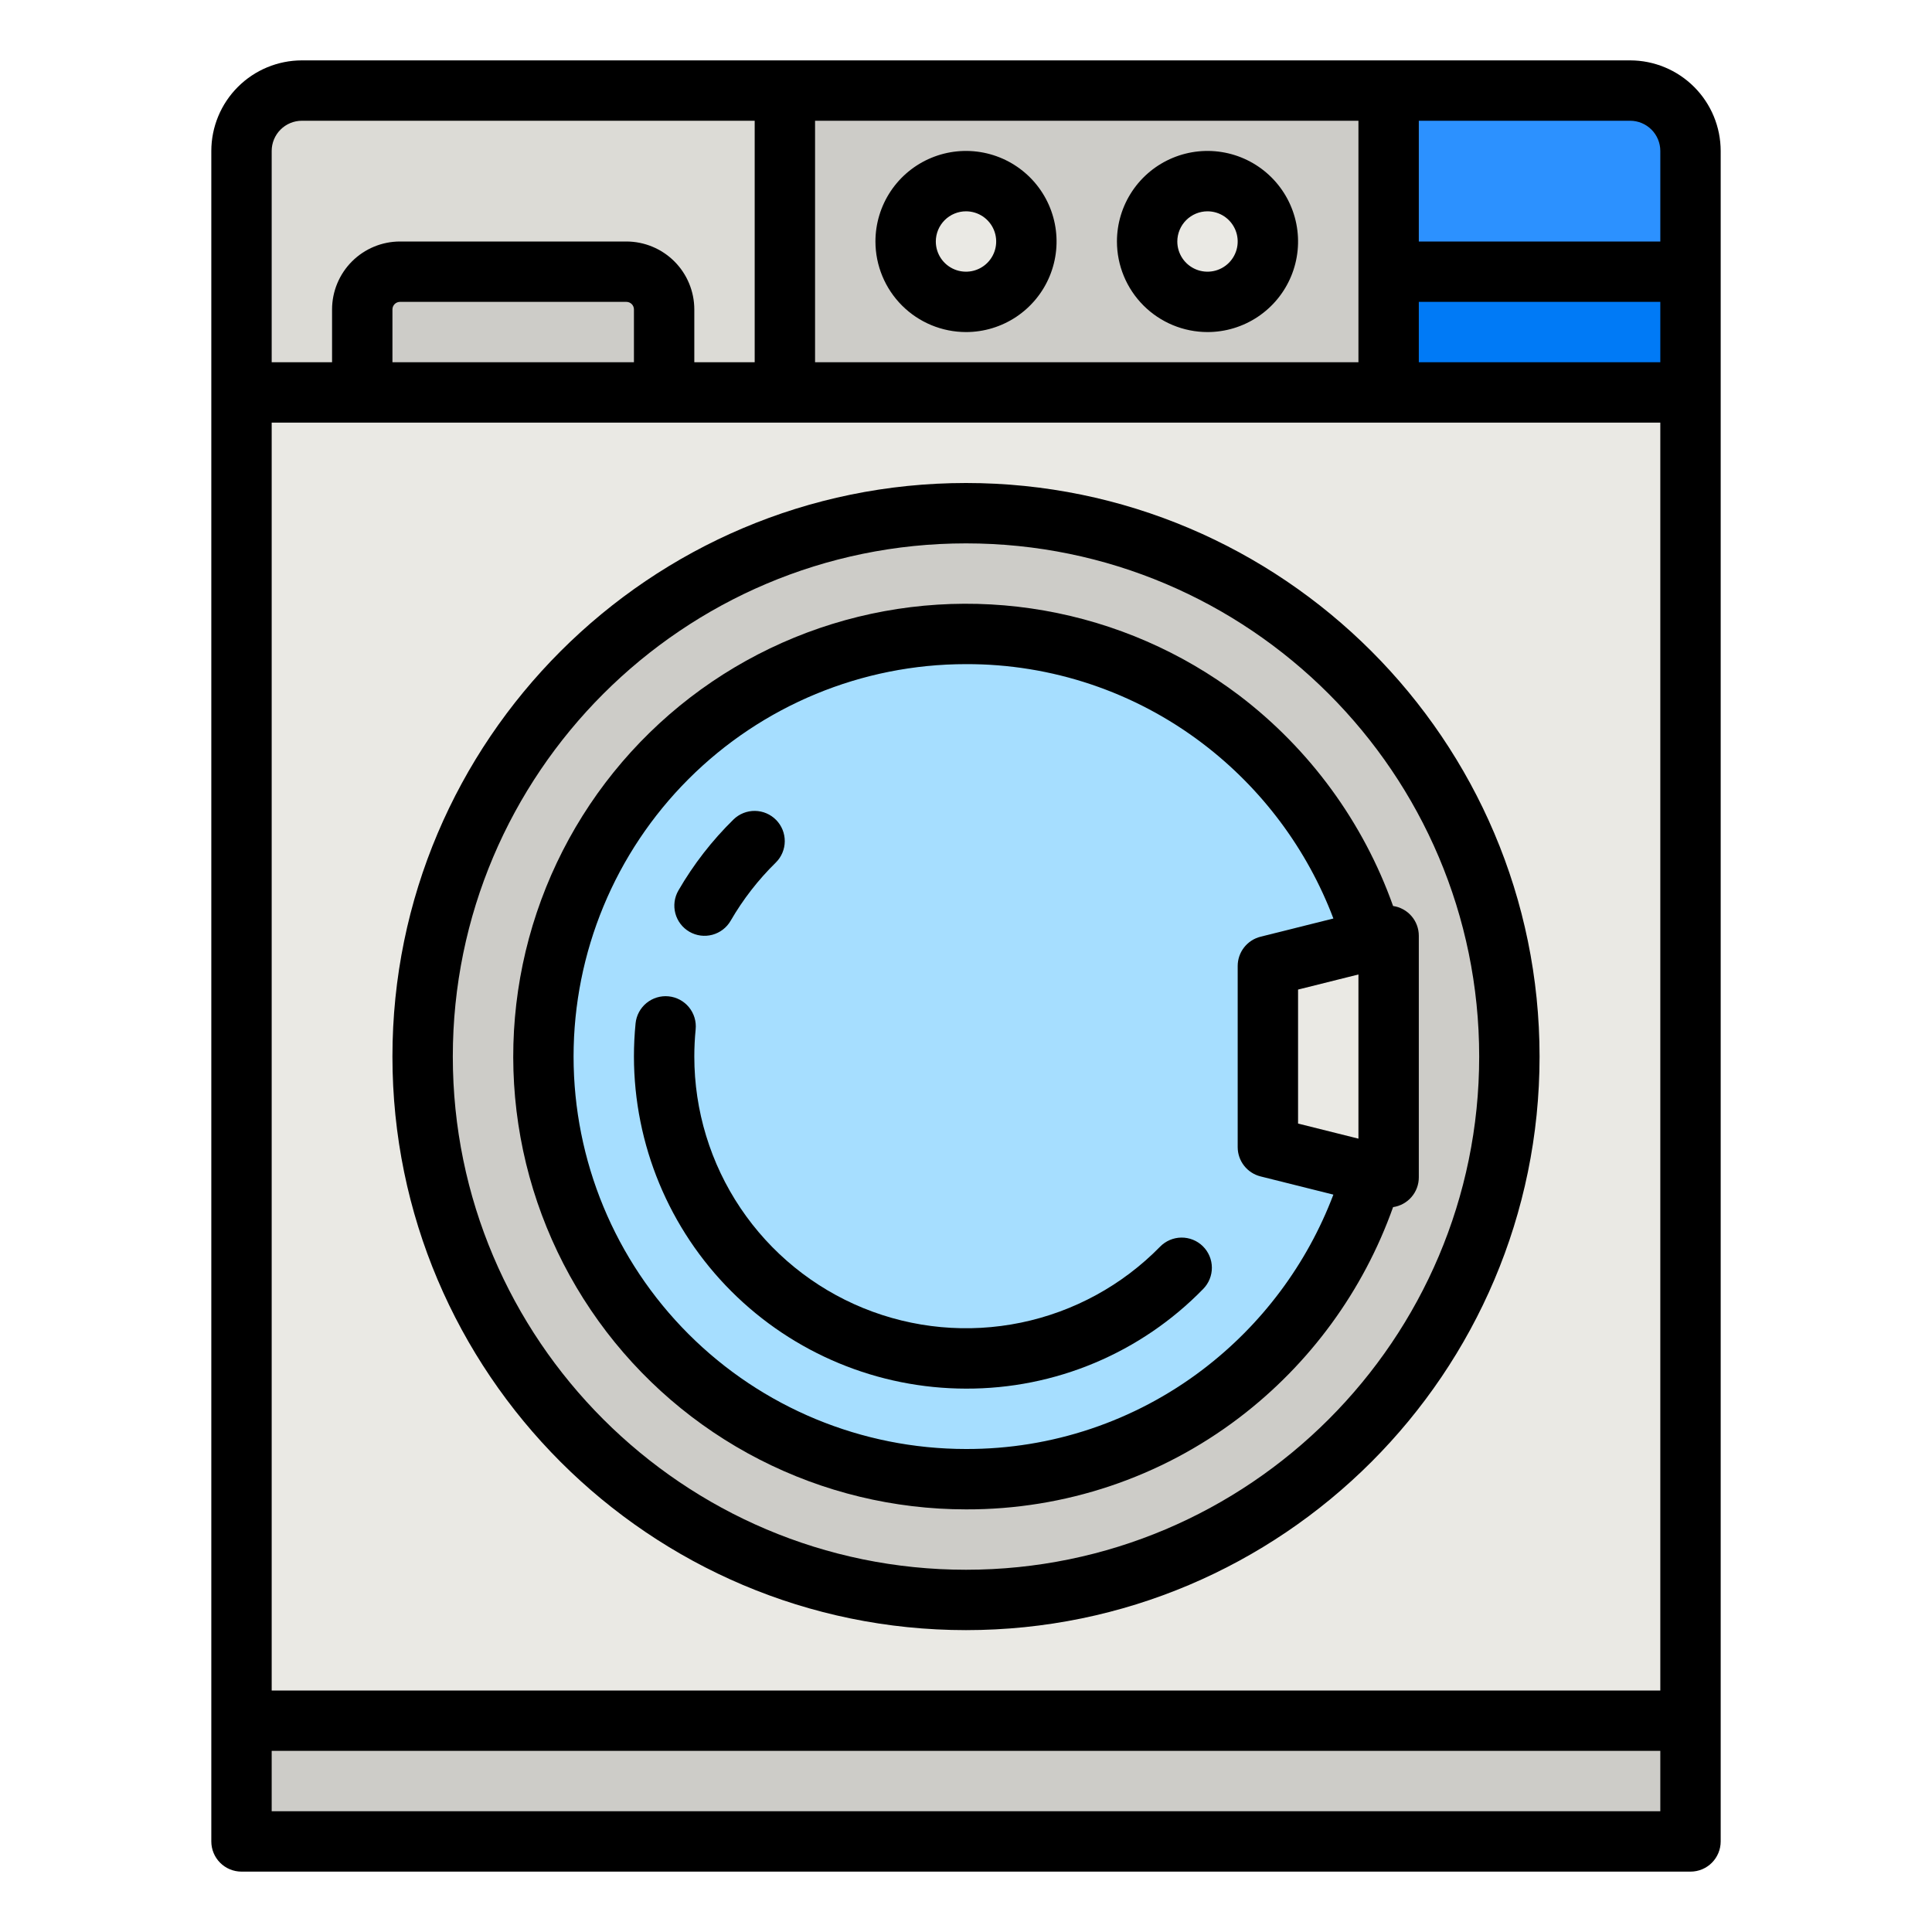
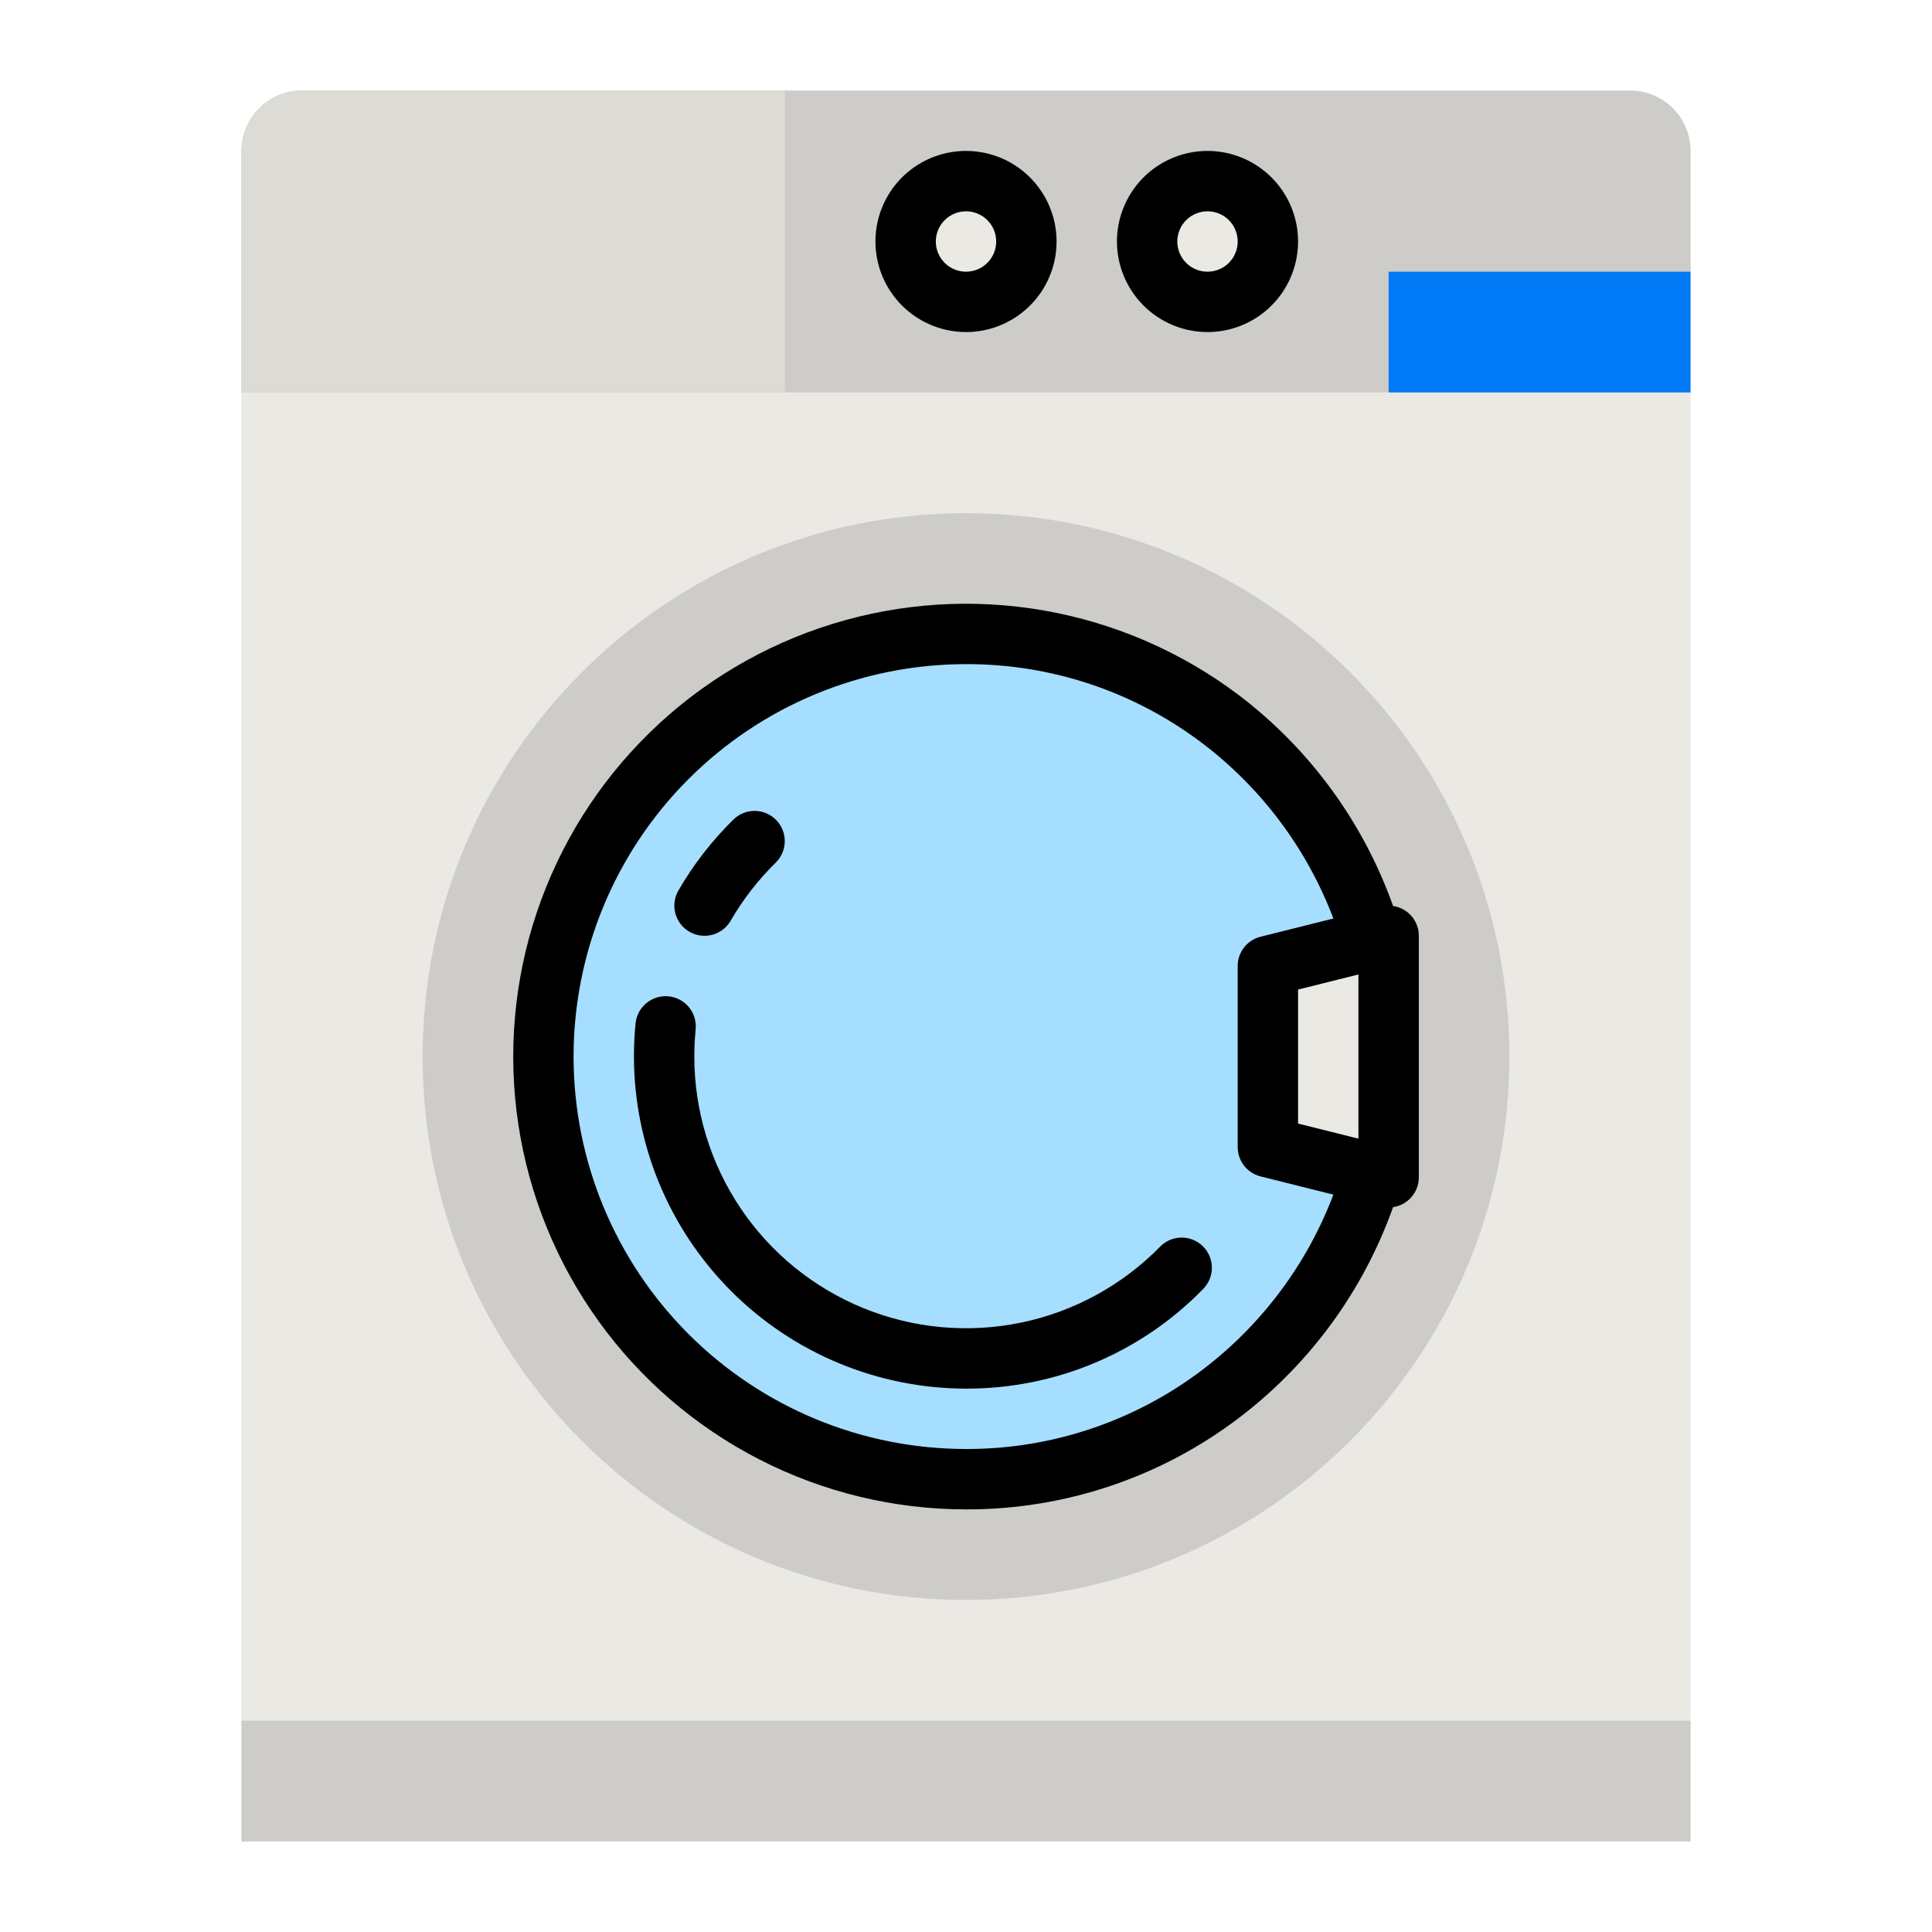
<svg xmlns="http://www.w3.org/2000/svg" width="512" height="512" viewBox="0 0 512 512" fill="none">
  <path d="M80 24H432C436.243 24 440.313 25.686 443.314 28.686C446.314 31.687 448 35.757 448 40V488H64V40C64 35.757 65.686 31.687 68.686 28.686C71.687 25.686 75.757 24 80 24Z" fill="#EAE9E4" />
  <path d="M80 24H432C436.243 24 440.313 25.686 443.314 28.686C446.314 31.687 448 35.757 448 40V104H64V40C64 35.757 65.686 31.687 68.686 28.686C71.687 25.686 75.757 24 80 24Z" fill="#CDCCC8" />
  <path d="M80 24H208V104H64V40C64 35.757 65.686 31.687 68.686 28.686C71.687 25.686 75.757 24 80 24Z" fill="#DCDBD6" />
-   <path d="M368 24H432C436.243 24 440.313 25.686 443.314 28.686C446.314 31.687 448 35.757 448 40V72H368V24Z" fill="#2C91FF" />
  <path d="M448 72H368V104H448V72Z" fill="#007AF6" />
  <path d="M256 424C335.529 424 400 359.529 400 280C400 200.471 335.529 136 256 136C176.471 136 112 200.471 112 280C112 359.529 176.471 424 256 424Z" fill="#CDCCC8" />
  <path d="M256 392C317.856 392 368 341.856 368 280C368 218.144 317.856 168 256 168C194.144 168 144 218.144 144 280C144 341.856 194.144 392 256 392Z" fill="#92D1F7" />
  <path d="M256 384C313.438 384 360 337.438 360 280C360 222.562 313.438 176 256 176C198.562 176 152 222.562 152 280C152 337.438 198.562 384 256 384Z" fill="#A6DEFF" />
  <path d="M368 280C368.009 290.458 366.552 300.867 363.67 310.92L336 304V256L363.67 249.08C366.552 259.134 368.009 269.542 368 280V280Z" fill="#A6DEFF" />
  <path d="M368 280C368.009 290.458 366.552 300.867 363.67 310.92L336 304V256L363.67 249.08C366.552 259.134 368.009 269.542 368 280V280Z" fill="#EAE9E4" />
-   <path d="M176 104V82C176 79.348 174.946 76.804 173.071 74.929C171.196 73.054 168.652 72 166 72H106C103.348 72 100.804 73.054 98.929 74.929C97.054 76.804 96 79.348 96 82V104H176Z" fill="#CDCCC8" />
  <path d="M448 456H64V488H448V456Z" fill="#CDCCC8" />
  <path d="M256 80C264.837 80 272 72.837 272 64C272 55.163 264.837 48 256 48C247.163 48 240 55.163 240 64C240 72.837 247.163 80 256 80Z" fill="#EAE9E4" />
  <path d="M320 80C328.837 80 336 72.837 336 64C336 55.163 328.837 48 320 48C311.163 48 304 55.163 304 64C304 72.837 311.163 80 320 80Z" fill="#EAE9E4" />
-   <path d="M56 40V488C56 490.122 56.843 492.157 58.343 493.657C59.843 495.157 61.878 496 64 496H448C450.122 496 452.157 495.157 453.657 493.657C455.157 492.157 456 490.122 456 488V40C455.993 33.637 453.462 27.537 448.963 23.037C444.463 18.538 438.363 16.007 432 16H80C73.637 16.007 67.537 18.538 63.037 23.037C58.538 27.537 56.007 33.637 56 40V40ZM168 96H104V82C104 81.47 104.211 80.961 104.586 80.586C104.961 80.211 105.47 80 106 80H166C166.53 80 167.039 80.211 167.414 80.586C167.789 80.961 168 81.47 168 82V96ZM440 112V448H72V112H440ZM440 96H376V80H440V96ZM360 72V96H216V32H360V72ZM72 480V464H440V480H72ZM432 32C434.121 32.002 436.154 32.846 437.654 34.346C439.154 35.846 439.998 37.879 440 40V64H376V32H432ZM200 32V96H184V82C183.994 77.228 182.096 72.653 178.722 69.278C175.347 65.904 170.772 64.006 166 64H106C101.228 64.006 96.653 65.904 93.278 69.278C89.904 72.653 88.006 77.228 88 82V96H72V40C72.002 37.879 72.846 35.846 74.346 34.346C75.846 32.846 77.879 32.002 80 32H200Z" fill="black" />
  <path d="M256 88C260.747 88 265.387 86.592 269.334 83.955C273.28 81.318 276.357 77.57 278.173 73.184C279.99 68.799 280.465 63.973 279.539 59.318C278.613 54.662 276.327 50.386 272.971 47.029C269.614 43.673 265.338 41.387 260.682 40.461C256.027 39.535 251.201 40.01 246.816 41.827C242.43 43.643 238.682 46.719 236.045 50.666C233.408 54.613 232 59.253 232 64C232.007 70.363 234.538 76.463 239.037 80.963C243.537 85.462 249.637 87.993 256 88ZM256 56C257.582 56 259.129 56.469 260.445 57.348C261.76 58.227 262.786 59.477 263.391 60.938C263.997 62.4 264.155 64.009 263.846 65.561C263.538 67.113 262.776 68.538 261.657 69.657C260.538 70.776 259.113 71.538 257.561 71.846C256.009 72.155 254.4 71.996 252.939 71.391C251.477 70.785 250.227 69.76 249.348 68.445C248.469 67.129 248 65.582 248 64C248.002 61.879 248.846 59.846 250.346 58.346C251.846 56.846 253.879 56.002 256 56Z" fill="black" />
  <path d="M320 88C324.747 88 329.387 86.592 333.334 83.955C337.28 81.318 340.357 77.57 342.173 73.184C343.99 68.799 344.465 63.973 343.539 59.318C342.613 54.662 340.327 50.386 336.971 47.029C333.614 43.673 329.338 41.387 324.682 40.461C320.027 39.535 315.201 40.01 310.816 41.827C306.43 43.643 302.682 46.719 300.045 50.666C297.408 54.613 296 59.253 296 64C296.007 70.363 298.538 76.463 303.037 80.963C307.537 85.462 313.637 87.993 320 88ZM320 56C321.582 56 323.129 56.469 324.445 57.348C325.76 58.227 326.786 59.477 327.391 60.938C327.997 62.4 328.155 64.009 327.846 65.561C327.538 67.113 326.776 68.538 325.657 69.657C324.538 70.776 323.113 71.538 321.561 71.846C320.009 72.155 318.4 71.996 316.939 71.391C315.477 70.785 314.227 69.76 313.348 68.445C312.469 67.129 312 65.582 312 64C312.002 61.879 312.846 59.846 314.346 58.346C315.846 56.846 317.879 56.002 320 56V56Z" fill="black" />
-   <path d="M256 432C339.813 432 408 363.813 408 280C408 196.187 339.813 128 256 128C172.187 128 104 196.187 104 280C104 363.813 172.187 432 256 432ZM256 144C330.991 144 392 205.009 392 280C392 354.991 330.991 416 256 416C181.009 416 120 354.991 120 280C120 205.009 181.009 144 256 144Z" fill="black" />
  <path d="M256 400C282.136 400.08 307.57 391.55 328.372 375.728C347.113 361.481 361.294 342.081 369.181 319.9C371.078 319.623 372.811 318.672 374.063 317.221C375.315 315.77 376.003 313.917 376 312V248C376.004 246.083 375.318 244.229 374.065 242.778C372.813 241.327 371.08 240.376 369.183 240.1C361.295 217.919 347.114 198.518 328.373 184.271C313.19 172.794 295.495 165.094 276.748 161.805C258.002 158.516 238.742 159.734 220.559 165.357C202.376 170.98 185.791 180.848 172.174 194.145C158.557 207.443 148.298 223.788 142.245 241.833C136.191 259.877 134.517 279.103 137.359 297.922C140.202 316.741 147.48 334.614 158.593 350.066C169.705 365.517 184.334 378.104 201.271 386.786C218.208 395.469 236.967 399.998 256 400V400ZM360 258.246V301.754L344 297.754V262.246L360 258.246ZM256 176C278.647 175.929 300.688 183.319 318.714 197.029C334.382 208.938 346.388 225.01 353.363 243.413L334.063 248.239C332.332 248.671 330.794 249.67 329.696 251.076C328.597 252.482 328 254.215 328 256V304C328 305.784 328.597 307.517 329.695 308.923C330.793 310.33 332.329 311.328 334.06 311.761L353.36 316.587C346.386 334.99 334.38 351.062 318.712 362.971C300.686 376.68 278.647 384.071 256 384C228.418 384 201.965 373.043 182.461 353.539C162.957 334.035 152 307.583 152 280C152 252.417 162.957 225.965 182.461 206.461C201.965 186.957 228.418 176 256 176V176Z" fill="black" />
  <path d="M182.7 246.925C184.537 247.987 186.72 248.276 188.77 247.729C190.82 247.181 192.568 245.842 193.63 244.005C196.904 238.346 200.931 233.158 205.6 228.582C207.103 227.094 207.955 225.072 207.971 222.957C207.987 220.842 207.165 218.807 205.684 217.297C204.204 215.787 202.186 214.924 200.071 214.898C197.957 214.871 195.918 215.683 194.4 217.156C188.695 222.746 183.776 229.086 179.778 236C178.718 237.836 178.43 240.019 178.978 242.067C179.526 244.116 180.864 245.863 182.7 246.925V246.925Z" fill="black" />
  <path d="M256 368C267.71 368.037 279.308 365.719 290.104 361.183C300.9 356.648 310.673 349.988 318.844 341.6C319.586 340.851 320.172 339.963 320.569 338.987C320.966 338.01 321.167 336.965 321.159 335.911C321.151 334.857 320.935 333.815 320.523 332.845C320.111 331.875 319.512 330.996 318.759 330.258C318.007 329.52 317.116 328.938 316.137 328.546C315.159 328.154 314.113 327.959 313.059 327.972C312.005 327.985 310.964 328.206 309.996 328.623C309.028 329.04 308.152 329.644 307.418 330.4C297.407 340.613 284.581 347.614 270.576 350.509C256.57 353.404 242.02 352.063 228.78 346.656C215.54 341.249 204.21 332.022 196.234 320.15C188.259 308.279 184 294.301 184 280C184 277.6 184.12 275.169 184.356 272.791C184.46 271.745 184.357 270.69 184.053 269.684C183.749 268.679 183.249 267.743 182.584 266.93C181.239 265.289 179.297 264.249 177.186 264.039C176.141 263.935 175.085 264.038 174.079 264.342C173.074 264.646 172.138 265.146 171.325 265.811C169.684 267.156 168.644 269.098 168.434 271.209C168.146 274.109 168 277.069 168 280C168.026 303.331 177.306 325.699 193.804 342.196C210.301 358.694 232.669 367.973 256 368V368Z" fill="black" />
</svg>